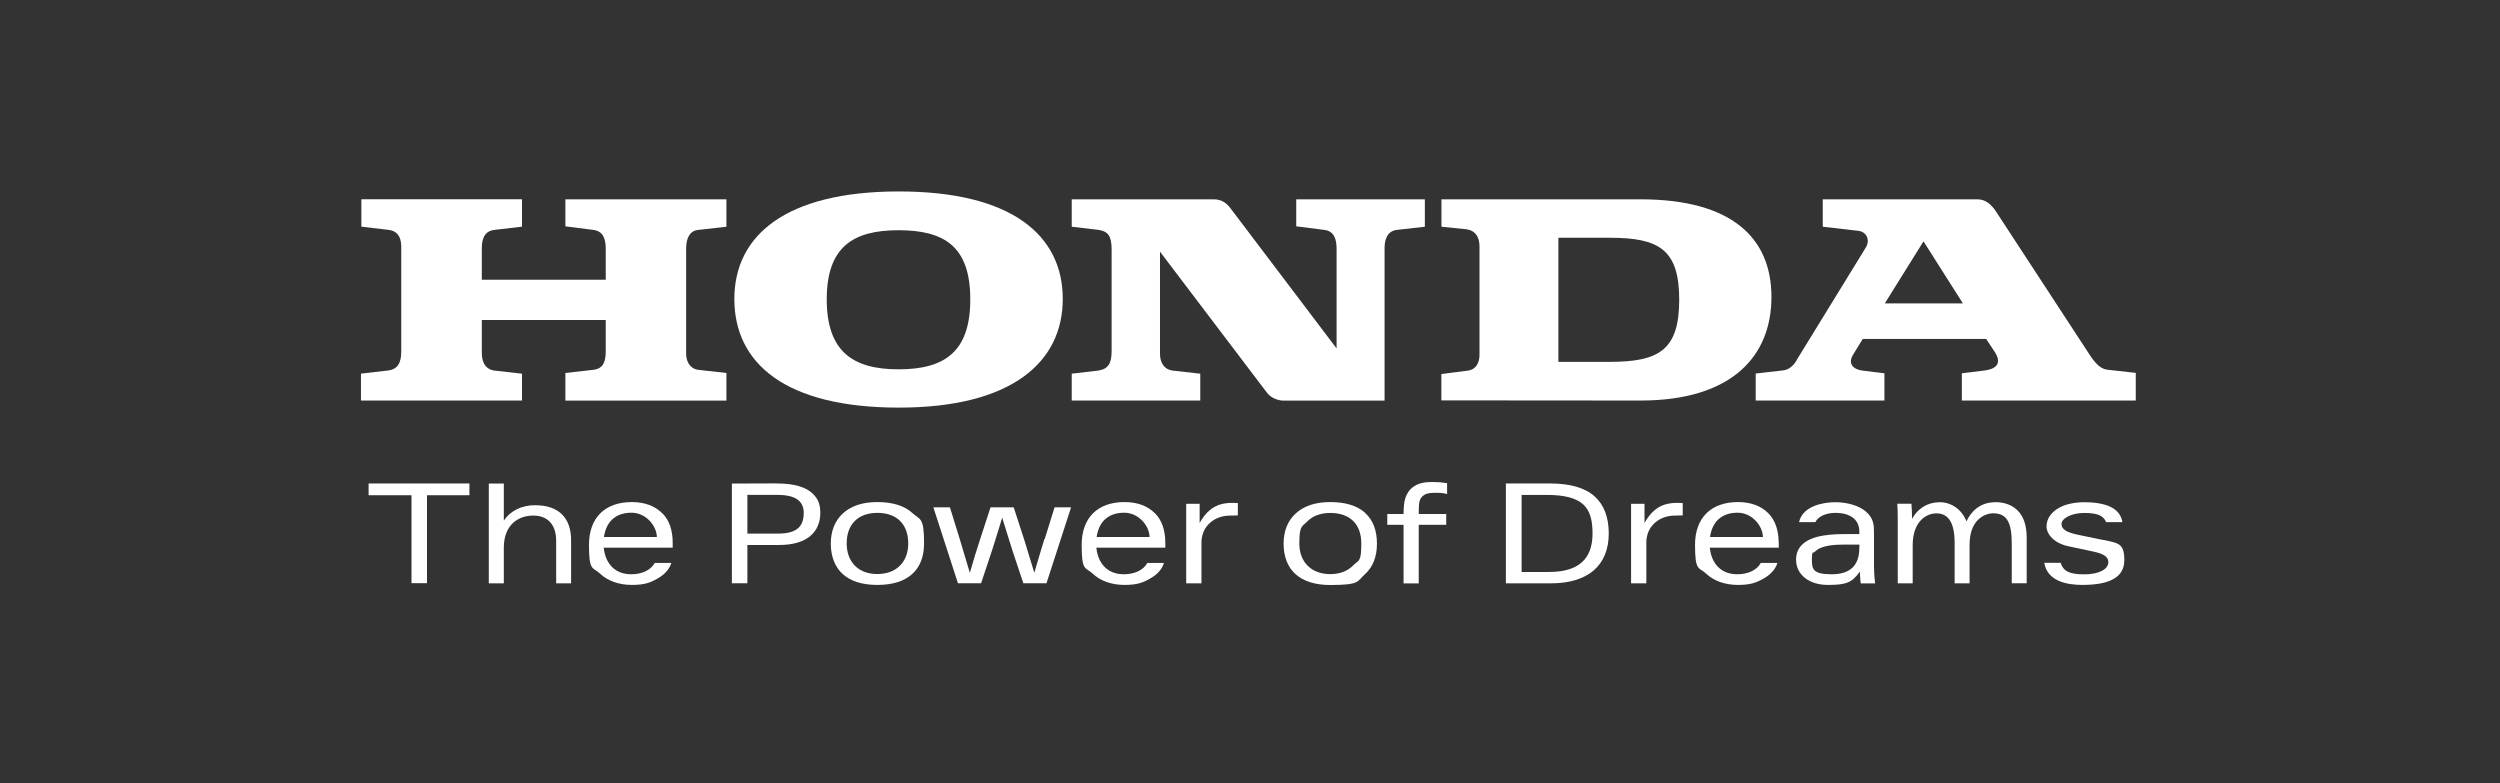
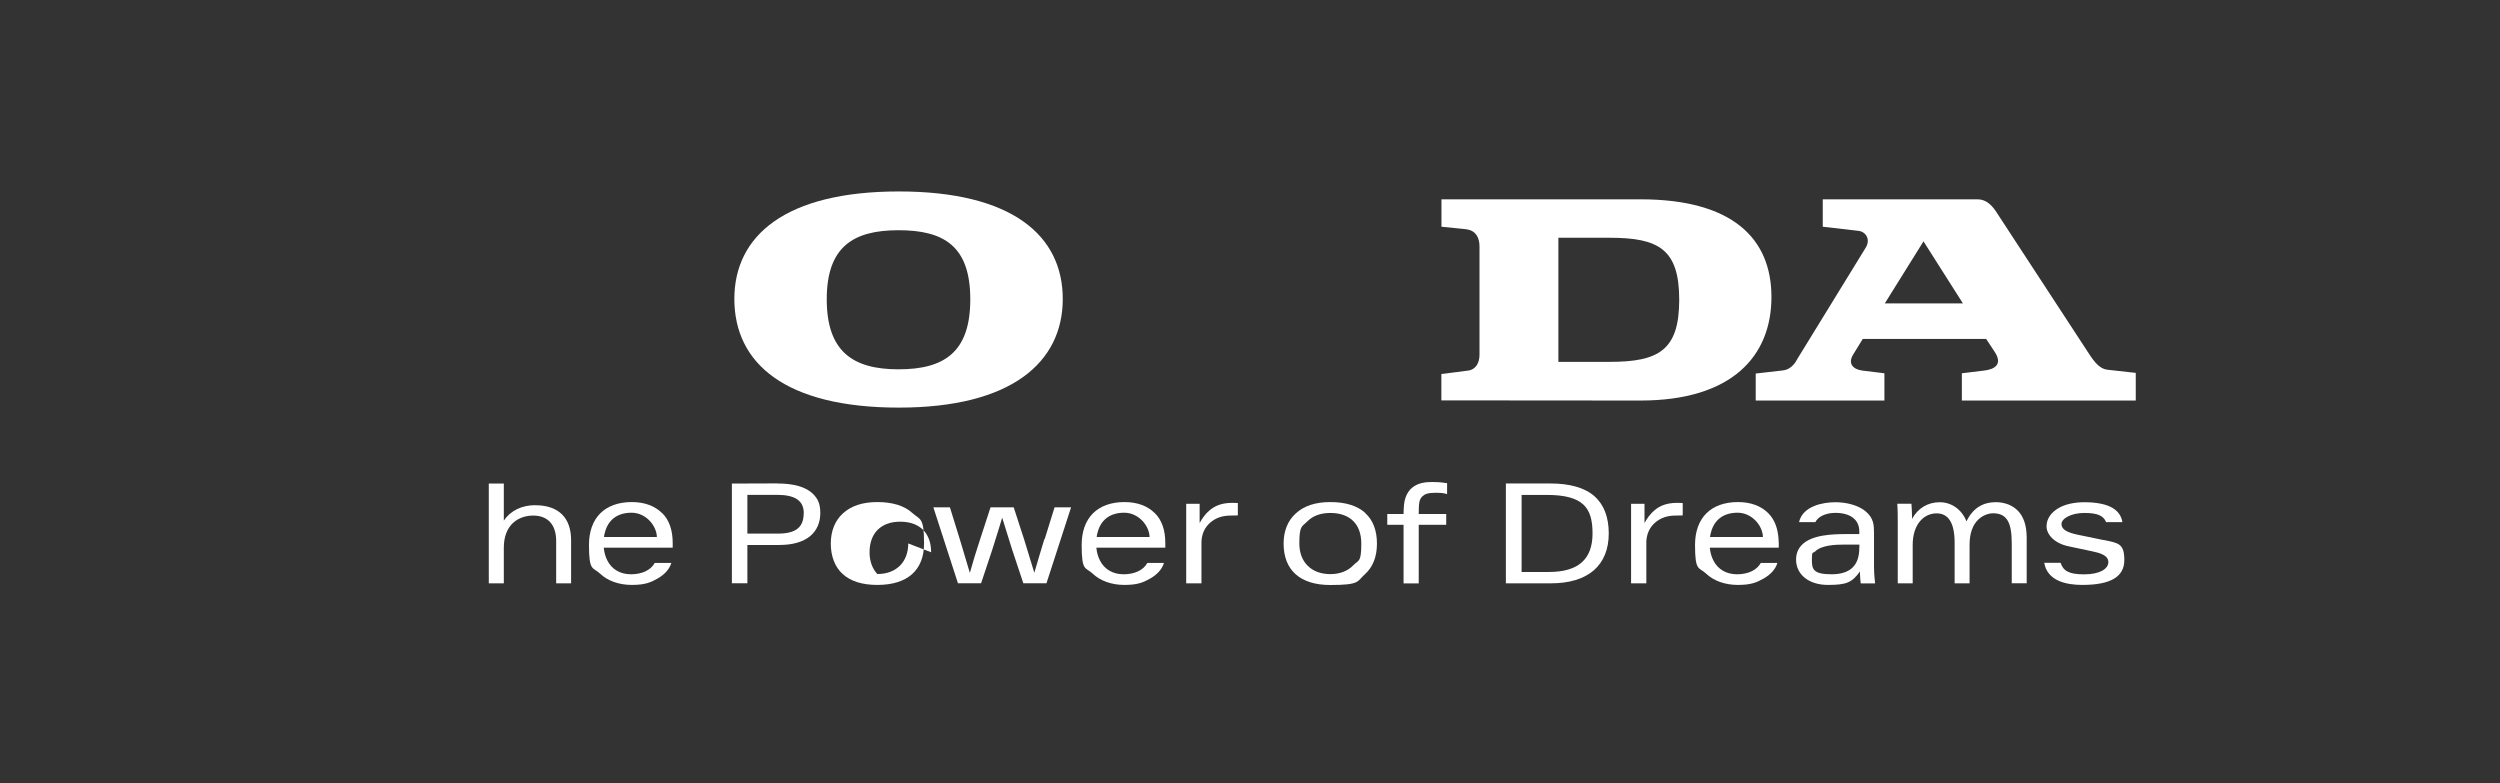
<svg xmlns="http://www.w3.org/2000/svg" id="_レイヤー_1" data-name="レイヤー_1" version="1.1" viewBox="0 0 3147 986">
  <rect x="0" y="0" width="3147" height="986" fill="#333333" stroke="none" />
  <defs>
    <style>
      .st0 {
        fill: #fff;
      }
    </style>
  </defs>
  <g>
    <path class="st0" d="M2210.1,504.2v-34l34.2-3.9c11.9-1.4,17-12.3,18.4-14.8l85.6-139.3c7-10.9.2-20.6-8.8-21.6l-45-5.2v-34.5h194.8c10.9,0,17.8,7.6,22.4,14l113.8,174.1c9,14,15.8,24.9,27.2,26.4l35.8,4v34.8h-218.9v-34.3l27.8-3.4c13.3-1.5,24.2-7.6,13.3-23.9l-10.5-15.9h-155.4l-11.9,19.4c-7.4,11.8,0,18.9,11.4,20.4l27.8,3.4v34.3h-161.9M2372.6,381.9h98.3l-49.6-78.1-48.7,78.1" />
    <path class="st0" d="M2065,250.9h-250.5v34.5l31.5,3.2c11.6,1.7,16.4,10.2,16.4,21.7v136.3c0,9.4-4,18.4-14.3,19.9l-33.7,4.3v33.2l250.6.2c115.4,0,164.9-56.1,164.9-130.3s-49.6-123-164.9-123M2026.3,455.5h-64.6v-156.2h64.6c61.6,0,87.5,14.3,87.5,78s-25.9,78.2-87.5,78.2" />
-     <path class="st0" d="M454.4,504.2h202.7v-33.8l-34.7-3.9c-7.9-1.1-15.9-6-15.9-22.9v-40.8h156v38.8c0,11.5-1.9,22.4-15.5,23.9l-35.3,4v34.8h202.7v-34.8l-35.8-4c-6.9-1-14.9-6.5-14.9-20.9v-131.8c0-13.4,4.9-22.5,15.4-23.4l35.3-4v-34.5h-202.7v34l35.3,4.5c11.9,1.5,15.5,10.9,15.5,23.4v39.3h-156v-39.9c0-15,6-22,16.4-22.9l34.2-4v-34.5h-202.2v34.5l33.8,4c13.4,1.5,16.9,11.4,16.4,24.3v128.4c0,14.3-4,22.9-16.9,24.4l-33.8,3.9v33.8" />
    <path class="st0" d="M924.4,376.3c0-79.5,64.1-135.3,207.1-135.3s206.3,55.8,206.3,135.3-64.1,136.8-206.3,136.8-207.1-55.2-207.1-136.8M1131,289.8c-57.6,0-90.3,21.4-90.3,87s32.8,88.1,90.3,88.1,90.4-21.4,90.4-88.1-32.8-87-90.4-87" />
-     <path class="st0" d="M1349,504.2h161.9v-33.8l-34.8-3.9c-9.9-1.1-15.9-9.4-15.9-20.9v-128.8l134.7,177.6c4.5,5.9,12.9,9.9,20.9,9.9h127.1v-192c0-9,2.3-21.3,15.4-22.9l35.3-4v-34.5h-161.9v34l35.4,4.5c12.4,1.5,15.4,11.9,15.4,23.8v125.4l-133.7-176.6c-4.9-6.5-11.4-11.1-20.8-11.1h-178.9v34.5l33.8,4c11.9,1.8,16.4,7.8,16.4,24.3v128.4c0,15.2-4.1,22.4-16.9,24.4l-33.3,3.9v33.8" />
  </g>
  <g>
-     <polygon class="st0" points="464 623.4 518 623.4 518 734.1 537.5 734.1 537.5 623.4 590.9 623.4 590.9 608.6 464 608.6 464 623.4" />
    <path class="st0" d="M674,635.9c-17.2,0-31.3,6.9-39.8,19.4v-46.6h-18.9v125.6h18.9v-44.7c0-29.9,19.1-40.6,37-40.6s28.9,11,28.9,31.8v53.5h18.8v-54.4c0-28.3-16-43.9-45-43.9Z" />
-     <path class="st0" d="M1148.4,645.7c-10-9.1-24.9-13.7-44-13.7s-33.3,5-43.5,14.4c-9.8,9-15.1,22.1-15.1,37.8s5.1,29.6,15.1,38.5c10.1,9.1,24.7,13.6,43.5,13.6,37.9,0,58.8-18.5,58.8-52.2s-5-29.5-14.8-38.4ZM1143.3,684.1c0,11.1-3.4,20.6-9.9,27.4-6.9,7.2-16.9,11.1-29,11.1s-22-3.8-28.8-11.1c-6.4-6.8-9.8-16.3-9.8-27.4,0-24.1,14.4-38.5,38.6-38.5s38.9,14,38.9,38.5Z" />
+     <path class="st0" d="M1148.4,645.7c-10-9.1-24.9-13.7-44-13.7s-33.3,5-43.5,14.4c-9.8,9-15.1,22.1-15.1,37.8s5.1,29.6,15.1,38.5c10.1,9.1,24.7,13.6,43.5,13.6,37.9,0,58.8-18.5,58.8-52.2s-5-29.5-14.8-38.4ZM1143.3,684.1c0,11.1-3.4,20.6-9.9,27.4-6.9,7.2-16.9,11.1-29,11.1c-6.4-6.8-9.8-16.3-9.8-27.4,0-24.1,14.4-38.5,38.6-38.5s38.9,14,38.9,38.5Z" />
    <path class="st0" d="M1718.6,645.7c-10-9.1-24.8-13.7-44-13.7s-33.4,5-43.6,14.4c-10,9.1-15.2,22.1-15.2,37.8,0,33.6,20.9,52.2,58.8,52.2s33.5-4.6,43.6-13.6c10-9,15.1-22,15.1-38.5s-4.9-29.5-14.7-38.4ZM1645.6,656.4c6.8-7,16.8-10.7,28.9-10.7,24.8,0,39.1,14,39.1,38.5s-3.5,20.5-10.1,27.4c-7,7.3-17,11.1-29,11.1-23.7,0-38.9-15.1-38.9-38.5s3.5-21,10-27.8Z" />
    <path class="st0" d="M2105.4,633.3c-18.9,1.5-28.9,13.4-35.3,25.1v-24.2h-16.9v100.1h19.2v-52.7c.5-9.7,4.1-17.6,10.9-23.6,6.7-5.9,15.3-9,25.6-9l9.3-.2v-15.6h-.2c-2.9-.3-10.4-.2-12.5,0Z" />
    <path class="st0" d="M978.3,608.5c-.1,0-57,.2-57,.2v125.5h19.5v-48.2h40.2c16.9,0,30-3.8,39-11.3,8.2-6.9,12.6-16.9,12.6-28.8s-3.1-18-9.1-24.1c-8.8-8.8-24-13.2-45.1-13.2ZM1011.7,646c0,17.8-10,25.7-32.4,25.7h-38.5v-48.8h37.2c23,0,33.8,7.4,33.8,23.2Z" />
    <path class="st0" d="M2007.4,624.9c-12.2-10.9-31-16.3-55.9-16.3h-55.9v125.7h56.6c23.2,0,41.3-5.5,53.9-16.2,12.6-11,19-26.6,19-46.7s-6-36.1-17.7-46.4ZM1915.4,623h31.6c22.7,0,37.5,4,46.3,12.3,7.9,7.5,11.4,18.7,11.4,36.2,0,32.6-18,48.5-54.9,48.5h-34.4v-96.9Z" />
    <path class="st0" d="M2359,712.9v-41.5c0-10.4-.3-19-10.4-27.6-8.7-7.4-23.4-11.6-38.2-11.6s-41,4.3-45.8,25.1h20.6c3.1-6.7,12.6-11.7,25.2-11.7,17.9,0,30.1,7.9,30.1,23.3v3.4h-10.1c-1.8,0-3.7,0-5.8,0-17.5,0-43.9.7-56.5,13.7-4.8,4.9-7.2,11.1-7.2,18.5,0,18.7,16.1,31.8,40,31.8s30.2-3.1,40.4-16.8c0,0,.1,8.6,1,14.9h18.1s-1.4-11-1.4-21.3ZM2340.5,689.7c0,22.1-11.4,33.2-35,33.2s-24.7-6.8-24.7-18.5,1.4-7.5,4.1-10.2c7.7-7.8,24.5-8.7,37.1-8.7s3.8,0,5.6,0c1.3,0,2.6,0,3.7,0h9.3v4.2Z" />
    <path class="st0" d="M2511.8,632.2c-20.8,0-31.3,13.2-36.4,24.1-5.6-14.5-18.5-24.1-33.6-24.1s-27.7,7.6-34.9,21c0,0,0-9.2-.8-19.1h-17.8c.6,7.5.6,16.6.6,24.5v75.7h18.8v-48.2c0-27.4,15.1-39.9,30-39.9s22.8,11.8,22.8,37.1v51h18.8v-48.2c0-14.6,3.8-25.5,11.4-32.5,7.4-6.8,15.7-7.5,18-7.5,9.1,0,15,3,18.7,9.5,3.4,5.9,5,14.9,5,28.5v50.1h18.8v-57.5c0-15-3.8-26.5-11.3-34-6.7-6.7-16.2-10.6-28.2-10.6Z" />
    <path class="st0" d="M2647.8,679.8l-31.4-6.5c-14.9-3-21.4-7-21.4-13.7s11.8-13.9,28.9-13.9,24.1,3.8,27.3,11.6h20.5c-1.4-8.7-6.4-15.1-15-19.3-9.8-4.8-23.7-5.8-32.3-5.8-13.3,0-24.5,2.5-32.6,7.1-9.3,5.3-15.6,13.2-15.6,23.3s9.7,21.2,27.3,25l29.7,6.3c10.2,2.1,20.8,5.1,20.8,13.7s-10.9,15.4-30.6,15.4-26.2-4.7-29.5-14.5h-20.6c3.9,22.9,27.9,27.8,47.9,27.8,35.6,0,52.9-10.2,52.9-31.3s-7.6-21.4-26.1-25.3Z" />
    <path class="st0" d="M1804.2,606.7c-10.3,0-19.2,1.1-26.7,7.3-3.2,2.6-6.3,6.7-8.3,12.6-1.8,5.3-2.2,10.9-2.4,20.4h-20.5v13.6h20.5v73.8s19.1,0,19.1,0v-73.8h34.6v-13.6h-34.6c0-14,.6-18.4,4.7-22.3,2.7-2.6,6.8-4.4,16-4.4s11.4.6,15,1.7v-13.8c-4.9-.8-10.6-1.4-17.5-1.4Z" />
    <path class="st0" d="M1314.7,678.5c-3.7,12.1-7.8,25.6-12.7,42.5h0c-4-13.5-8.3-27.5-12.7-41.6l-13.2-40.6v-.2h-29.2l-13.3,40.8c-4.5,13.6-8.8,27.6-12.7,41.6h-.1c-5-17-9-30.5-12.7-42.5l-12.3-39.7v-.2h-20.9l30.9,95.4v.2h29.2l13.8-41.4c1.1-3.5,2.2-7,3.3-10.5,3.1-9.9,6.4-20.2,9.4-30.5h.1c3.2,10.7,6.6,21.5,9.9,31.8,1,3.1,1.9,6.1,2.9,9.2l13.7,41.2v.2h29.2l30.9-95.3v-.3c0,0-20.7,0-20.7,0l-12.4,39.9Z" />
    <path class="st0" d="M1545.4,633.3c-18.9,1.5-28.9,13.4-35.3,25.1v-24.2h-16.9v100.1h19.2v-52.7c.5-9.7,4.1-17.6,10.9-23.6,6.7-5.9,15.3-9,25.6-9l9.3-.2v-15.6h-.2c-2.9-.3-10.4-.2-12.5,0Z" />
    <path class="st0" d="M1453.6,645.9c-8.8-8.8-21.6-13.9-38-13.9-34.3,0-54,20.1-54,54s4.8,27.5,14,36.2c9.3,8.8,23.3,14.1,39.9,14.1s23.8-3.2,32.3-8c8.1-4.6,14.8-11.1,17.4-19.7h-20.9c-5.1,9.3-16.3,14.3-29.9,14.3s-24.3-6.3-29.9-17.6c-2.3-4.5-3.9-10.2-4.4-15.9h86.8v-5.8c0-16.3-4.4-29-13.2-37.7ZM1380.5,676c.1-1.8.6-3.8,1.1-5.6,4.1-16.1,15.8-25,33.6-25s31.5,16,31.9,30.6h-66.6Z" />
    <path class="st0" d="M2225.8,645.9c-8.8-8.8-21.6-13.9-38-13.9-34.3,0-54.1,20.1-54.1,54s4.9,27.5,14.1,36.2c9.3,8.8,23.3,14.1,39.9,14.1s23.8-3.2,32.3-8c8.1-4.6,14.8-11.1,17.4-19.7h-20.9c-5.1,9.3-16.3,14.3-29.9,14.3s-24.3-6.3-29.9-17.6c-2.3-4.5-3.9-10.2-4.4-15.9h86.8c.2-3.4,0-7-.4-12.5-.8-9.4-3.5-21.7-12.9-31ZM2152.6,676c.1-1.8.6-3.8,1.1-5.6,4.1-16.1,15.8-25,33.6-25s31.5,16,31.9,30.6h-66.6Z" />
    <path class="st0" d="M833.4,645.9c-8.8-8.8-21.6-13.9-38-13.9-34.3,0-54,20.1-54,54s4.9,27.5,14.1,36.2c9.3,8.8,23.3,14.1,39.9,14.1s23.9-3.2,32.3-8c8.1-4.6,14.8-11.1,17.4-19.7h-20.9c-5.1,9.3-16.3,14.3-29.9,14.3s-24.3-6.3-29.9-17.6c-2.3-4.5-3.9-10.2-4.4-15.9h86.8v-5.8c0-16.3-4.4-29-13.2-37.7ZM760.3,676c.1-1.8.6-3.8,1.1-5.6,4.1-16.1,15.8-25,33.6-25s31.5,16,31.9,30.6h-66.6Z" />
  </g>
</svg>